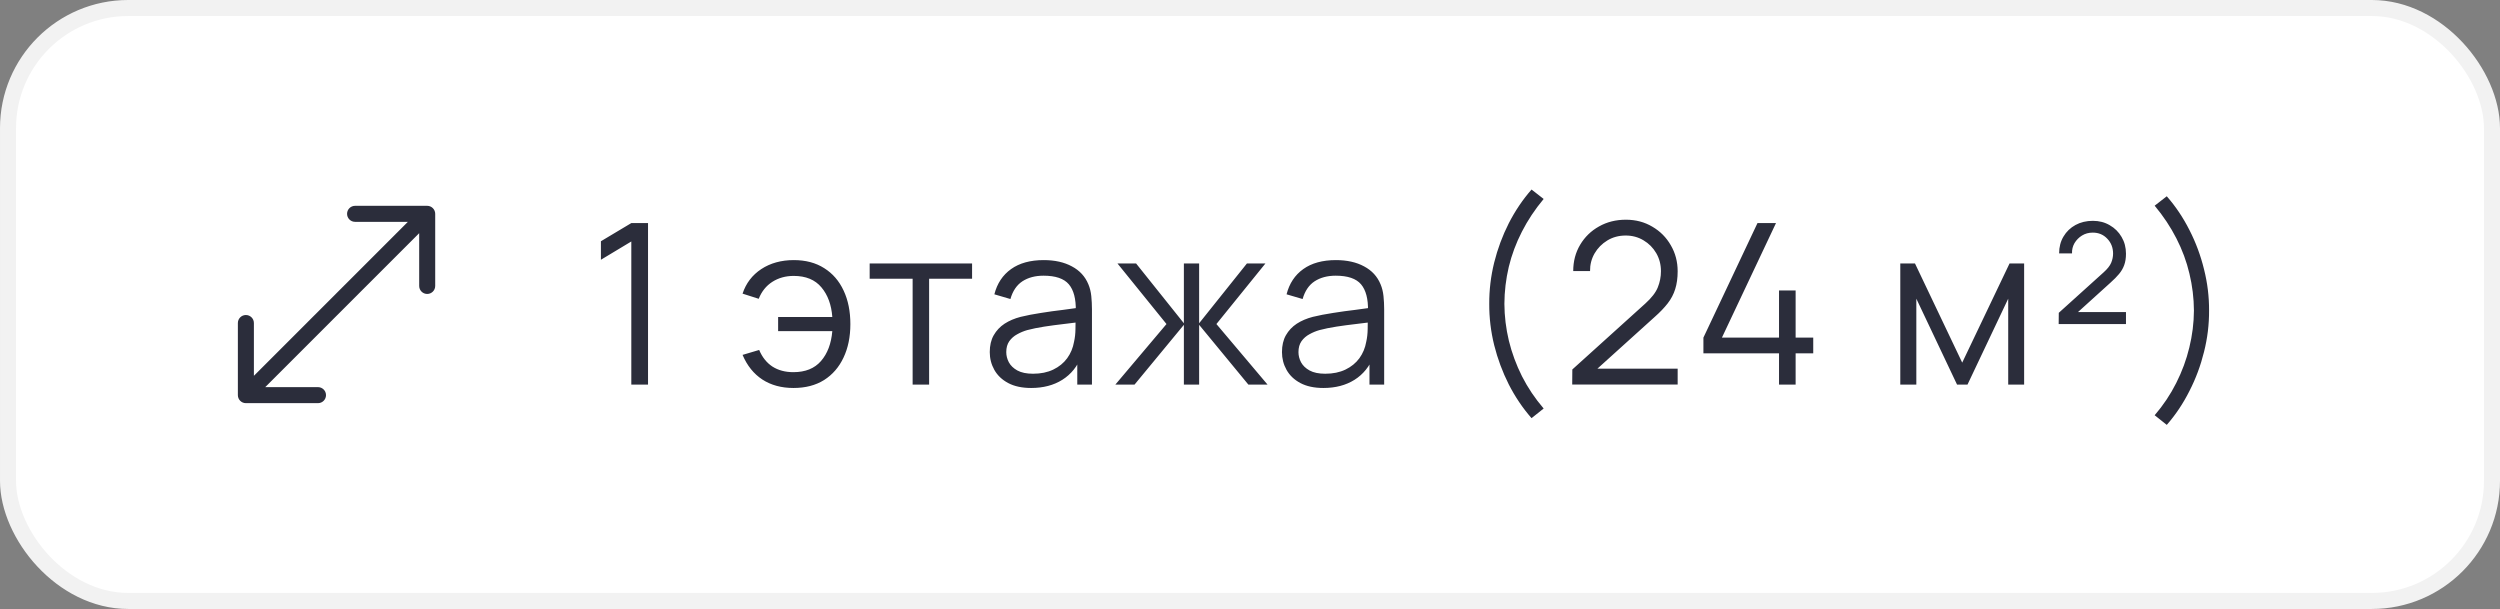
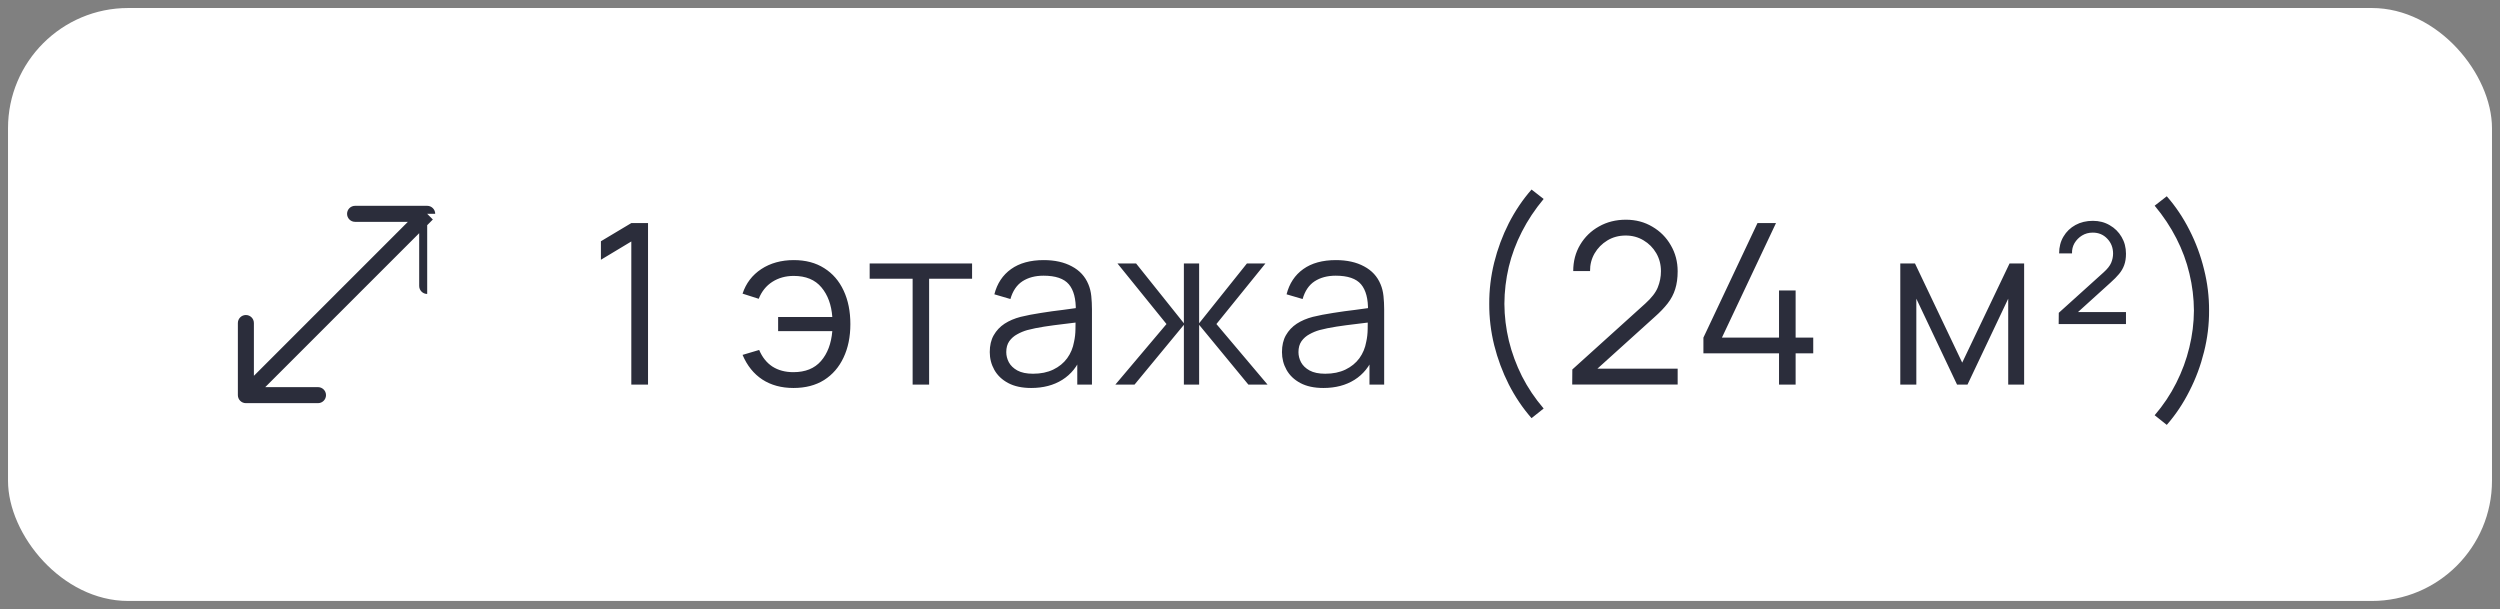
<svg xmlns="http://www.w3.org/2000/svg" width="156" height="38" viewBox="0 0 156 38" fill="none">
  <rect x="0" y="0" width="156" height="38" fill="#808080" stroke="none" />
  <rect x="0.5" y="0.5" width="155" height="37" rx="7.5" fill="white" />
-   <rect x="0.5" y="0.5" width="155" height="37" rx="7.5" stroke="#F2F2F2" />
-   <path d="M14.843 24.657C14.843 24.933 15.067 25.157 15.343 25.157H19.843C20.119 25.157 20.343 24.933 20.343 24.657C20.343 24.381 20.119 24.157 19.843 24.157H15.843V20.157C15.843 19.881 15.619 19.657 15.343 19.657C15.067 19.657 14.843 19.881 14.843 20.157V24.657ZM27.157 13.343C27.157 13.067 26.933 12.843 26.657 12.843L22.157 12.843C21.881 12.843 21.657 13.067 21.657 13.343C21.657 13.619 21.881 13.843 22.157 13.843H26.157V17.843C26.157 18.119 26.381 18.343 26.657 18.343C26.933 18.343 27.157 18.119 27.157 17.843V13.343ZM15.697 25.01L27.01 13.697L26.303 12.99L14.99 24.303L15.697 25.01Z" fill="#2B2D3B" />
+   <path d="M14.843 24.657C14.843 24.933 15.067 25.157 15.343 25.157H19.843C20.119 25.157 20.343 24.933 20.343 24.657C20.343 24.381 20.119 24.157 19.843 24.157H15.843V20.157C15.843 19.881 15.619 19.657 15.343 19.657C15.067 19.657 14.843 19.881 14.843 20.157V24.657ZM27.157 13.343C27.157 13.067 26.933 12.843 26.657 12.843L22.157 12.843C21.881 12.843 21.657 13.067 21.657 13.343C21.657 13.619 21.881 13.843 22.157 13.843H26.157V17.843C26.157 18.119 26.381 18.343 26.657 18.343V13.343ZM15.697 25.01L27.01 13.697L26.303 12.99L14.99 24.303L15.697 25.01Z" fill="#2B2D3B" />
  <path d="M39.394 24V15.068L37.497 16.209V15.054L39.394 13.92H40.437V24H39.394ZM49.514 24.21C48.762 24.21 48.116 24.035 47.575 23.685C47.033 23.33 46.62 22.817 46.336 22.145L47.372 21.837C47.563 22.29 47.838 22.635 48.198 22.873C48.562 23.106 48.998 23.223 49.507 23.223C50.253 23.223 50.827 22.992 51.229 22.53C51.635 22.063 51.87 21.44 51.936 20.661H48.555V19.779H51.936C51.88 19.018 51.653 18.402 51.257 17.931C50.86 17.455 50.284 17.217 49.528 17.217C49.024 17.217 48.578 17.341 48.191 17.588C47.808 17.835 47.526 18.188 47.344 18.645L46.336 18.323C46.55 17.674 46.94 17.163 47.505 16.79C48.074 16.417 48.751 16.23 49.535 16.23C50.272 16.23 50.904 16.398 51.432 16.734C51.959 17.065 52.363 17.532 52.643 18.134C52.923 18.731 53.063 19.429 53.063 20.227C53.063 21.02 52.92 21.716 52.636 22.313C52.356 22.91 51.952 23.377 51.425 23.713C50.897 24.044 50.26 24.21 49.514 24.21ZM56.948 24V17.392H54.267V16.44H60.658V17.392H57.977V24H56.948ZM64.344 24.21C63.775 24.21 63.297 24.107 62.91 23.902C62.527 23.697 62.24 23.424 62.048 23.083C61.857 22.742 61.761 22.371 61.761 21.97C61.761 21.559 61.843 21.209 62.007 20.92C62.175 20.626 62.401 20.386 62.685 20.199C62.975 20.012 63.309 19.87 63.687 19.772C64.069 19.679 64.492 19.597 64.954 19.527C65.42 19.452 65.875 19.389 66.319 19.338C66.766 19.282 67.159 19.228 67.495 19.177L67.13 19.401C67.144 18.654 67 18.101 66.697 17.742C66.393 17.383 65.866 17.203 65.115 17.203C64.597 17.203 64.158 17.32 63.798 17.553C63.444 17.786 63.194 18.155 63.05 18.659L62.048 18.365C62.221 17.688 62.569 17.163 63.092 16.79C63.614 16.417 64.293 16.23 65.129 16.23C65.819 16.23 66.405 16.361 66.885 16.622C67.371 16.879 67.714 17.252 67.915 17.742C68.008 17.961 68.069 18.206 68.097 18.477C68.124 18.748 68.138 19.023 68.138 19.303V24H67.222V22.103L67.487 22.215C67.231 22.864 66.832 23.358 66.29 23.699C65.749 24.04 65.1 24.21 64.344 24.21ZM64.463 23.321C64.944 23.321 65.364 23.235 65.724 23.062C66.083 22.889 66.372 22.654 66.591 22.355C66.811 22.052 66.953 21.711 67.019 21.333C67.075 21.09 67.105 20.824 67.109 20.535C67.114 20.241 67.117 20.022 67.117 19.877L67.508 20.08C67.159 20.127 66.778 20.173 66.368 20.22C65.962 20.267 65.56 20.32 65.163 20.381C64.772 20.442 64.417 20.514 64.1 20.598C63.885 20.659 63.677 20.745 63.477 20.857C63.276 20.964 63.11 21.109 62.98 21.291C62.853 21.473 62.791 21.699 62.791 21.97C62.791 22.189 62.844 22.402 62.952 22.607C63.063 22.812 63.241 22.983 63.483 23.118C63.731 23.253 64.058 23.321 64.463 23.321ZM69.597 24L72.789 20.22L69.73 16.44H70.892L73.874 20.171V16.44H74.826V20.171L77.808 16.44H78.963L75.904 20.22L79.096 24H77.899L74.826 20.269V24H73.874V20.269L70.794 24H69.597ZM82.578 24.21C82.008 24.21 81.53 24.107 81.143 23.902C80.76 23.697 80.473 23.424 80.282 23.083C80.09 22.742 79.995 22.371 79.995 21.97C79.995 21.559 80.076 21.209 80.24 20.92C80.408 20.626 80.634 20.386 80.919 20.199C81.208 20.012 81.542 19.87 81.92 19.772C82.302 19.679 82.725 19.597 83.187 19.527C83.653 19.452 84.108 19.389 84.552 19.338C85 19.282 85.392 19.228 85.728 19.177L85.364 19.401C85.378 18.654 85.233 18.101 84.93 17.742C84.626 17.383 84.099 17.203 83.348 17.203C82.83 17.203 82.391 17.32 82.032 17.553C81.677 17.786 81.427 18.155 81.283 18.659L80.282 18.365C80.454 17.688 80.802 17.163 81.325 16.79C81.847 16.417 82.526 16.23 83.362 16.23C84.052 16.23 84.638 16.361 85.119 16.622C85.604 16.879 85.947 17.252 86.148 17.742C86.241 17.961 86.302 18.206 86.33 18.477C86.358 18.748 86.372 19.023 86.372 19.303V24H85.455V22.103L85.721 22.215C85.464 22.864 85.065 23.358 84.524 23.699C83.982 24.04 83.334 24.21 82.578 24.21ZM82.697 23.321C83.177 23.321 83.597 23.235 83.957 23.062C84.316 22.889 84.605 22.654 84.825 22.355C85.044 22.052 85.186 21.711 85.252 21.333C85.308 21.09 85.338 20.824 85.343 20.535C85.347 20.241 85.35 20.022 85.35 19.877L85.742 20.08C85.392 20.127 85.011 20.173 84.601 20.22C84.195 20.267 83.793 20.32 83.397 20.381C83.005 20.442 82.65 20.514 82.333 20.598C82.118 20.659 81.91 20.745 81.71 20.857C81.509 20.964 81.343 21.109 81.213 21.291C81.087 21.473 81.024 21.699 81.024 21.97C81.024 22.189 81.077 22.402 81.185 22.607C81.297 22.812 81.474 22.983 81.717 23.118C81.964 23.253 82.291 23.321 82.697 23.321ZM95.568 26.093C95.017 25.463 94.543 24.761 94.147 23.986C93.755 23.207 93.451 22.39 93.237 21.536C93.027 20.682 92.924 19.823 92.929 18.96C92.924 18.097 93.027 17.238 93.237 16.384C93.451 15.525 93.755 14.709 94.147 13.934C94.543 13.159 95.017 12.457 95.568 11.827L96.324 12.415C95.782 13.064 95.33 13.745 94.966 14.459C94.602 15.168 94.329 15.901 94.147 16.657C93.969 17.413 93.878 18.181 93.874 18.96C93.878 19.73 93.972 20.498 94.154 21.263C94.34 22.024 94.613 22.763 94.973 23.482C95.337 24.196 95.787 24.866 96.324 25.491L95.568 26.093ZM98.106 23.993L98.113 23.055L102.67 18.939C103.062 18.584 103.321 18.248 103.447 17.931C103.577 17.609 103.643 17.273 103.643 16.923C103.643 16.508 103.545 16.132 103.349 15.796C103.153 15.46 102.889 15.194 102.558 14.998C102.226 14.797 101.855 14.697 101.445 14.697C101.015 14.697 100.633 14.8 100.297 15.005C99.961 15.21 99.695 15.481 99.499 15.817C99.307 16.153 99.214 16.519 99.219 16.916H98.169C98.169 16.305 98.313 15.756 98.603 15.271C98.892 14.786 99.284 14.405 99.779 14.13C100.273 13.85 100.833 13.71 101.459 13.71C102.07 13.71 102.618 13.855 103.104 14.144C103.594 14.429 103.979 14.816 104.259 15.306C104.543 15.791 104.686 16.333 104.686 16.93C104.686 17.35 104.634 17.721 104.532 18.043C104.434 18.36 104.277 18.657 104.063 18.932C103.853 19.203 103.584 19.483 103.258 19.772L99.212 23.426L99.051 23.006H104.686V23.993H98.106ZM111.011 24V22.047H106.293V21.067L109.667 13.92H110.822L107.448 21.067H111.011V18.127H112.047V21.067H113.146V22.047H112.047V24H111.011ZM118.578 24V16.44H119.495L122.442 22.628L125.396 16.44H126.306V24H125.312V18.638L122.771 24H122.12L119.579 18.638V24H118.578ZM128.461 20.22L128.468 19.52L131.268 16.993C131.501 16.783 131.658 16.585 131.737 16.398C131.816 16.207 131.856 16.015 131.856 15.824C131.856 15.455 131.735 15.145 131.492 14.893C131.254 14.641 130.953 14.515 130.589 14.515C130.337 14.515 130.113 14.576 129.917 14.697C129.721 14.818 129.565 14.977 129.448 15.173C129.336 15.369 129.285 15.581 129.294 15.81H128.489C128.489 15.413 128.58 15.063 128.762 14.76C128.944 14.452 129.194 14.212 129.511 14.039C129.828 13.866 130.19 13.78 130.596 13.78C130.988 13.78 131.338 13.871 131.646 14.053C131.959 14.23 132.206 14.475 132.388 14.788C132.57 15.096 132.661 15.444 132.661 15.831C132.661 16.106 132.624 16.344 132.549 16.545C132.479 16.741 132.372 16.925 132.227 17.098C132.087 17.266 131.91 17.446 131.695 17.637L129.259 19.842L129.112 19.471H132.661V20.22H128.461ZM135.207 26.513L134.451 25.911C134.988 25.286 135.436 24.616 135.795 23.902C136.159 23.183 136.432 22.444 136.614 21.683C136.801 20.918 136.897 20.15 136.901 19.38C136.897 18.601 136.803 17.833 136.621 17.077C136.444 16.321 136.173 15.588 135.809 14.879C135.445 14.165 134.993 13.484 134.451 12.835L135.207 12.247C135.758 12.877 136.229 13.579 136.621 14.354C137.018 15.129 137.321 15.945 137.531 16.804C137.746 17.658 137.851 18.517 137.846 19.38C137.851 20.243 137.746 21.102 137.531 21.956C137.321 22.81 137.018 23.624 136.621 24.399C136.229 25.178 135.758 25.883 135.207 26.513Z" fill="#2B2D3B" />
</svg>